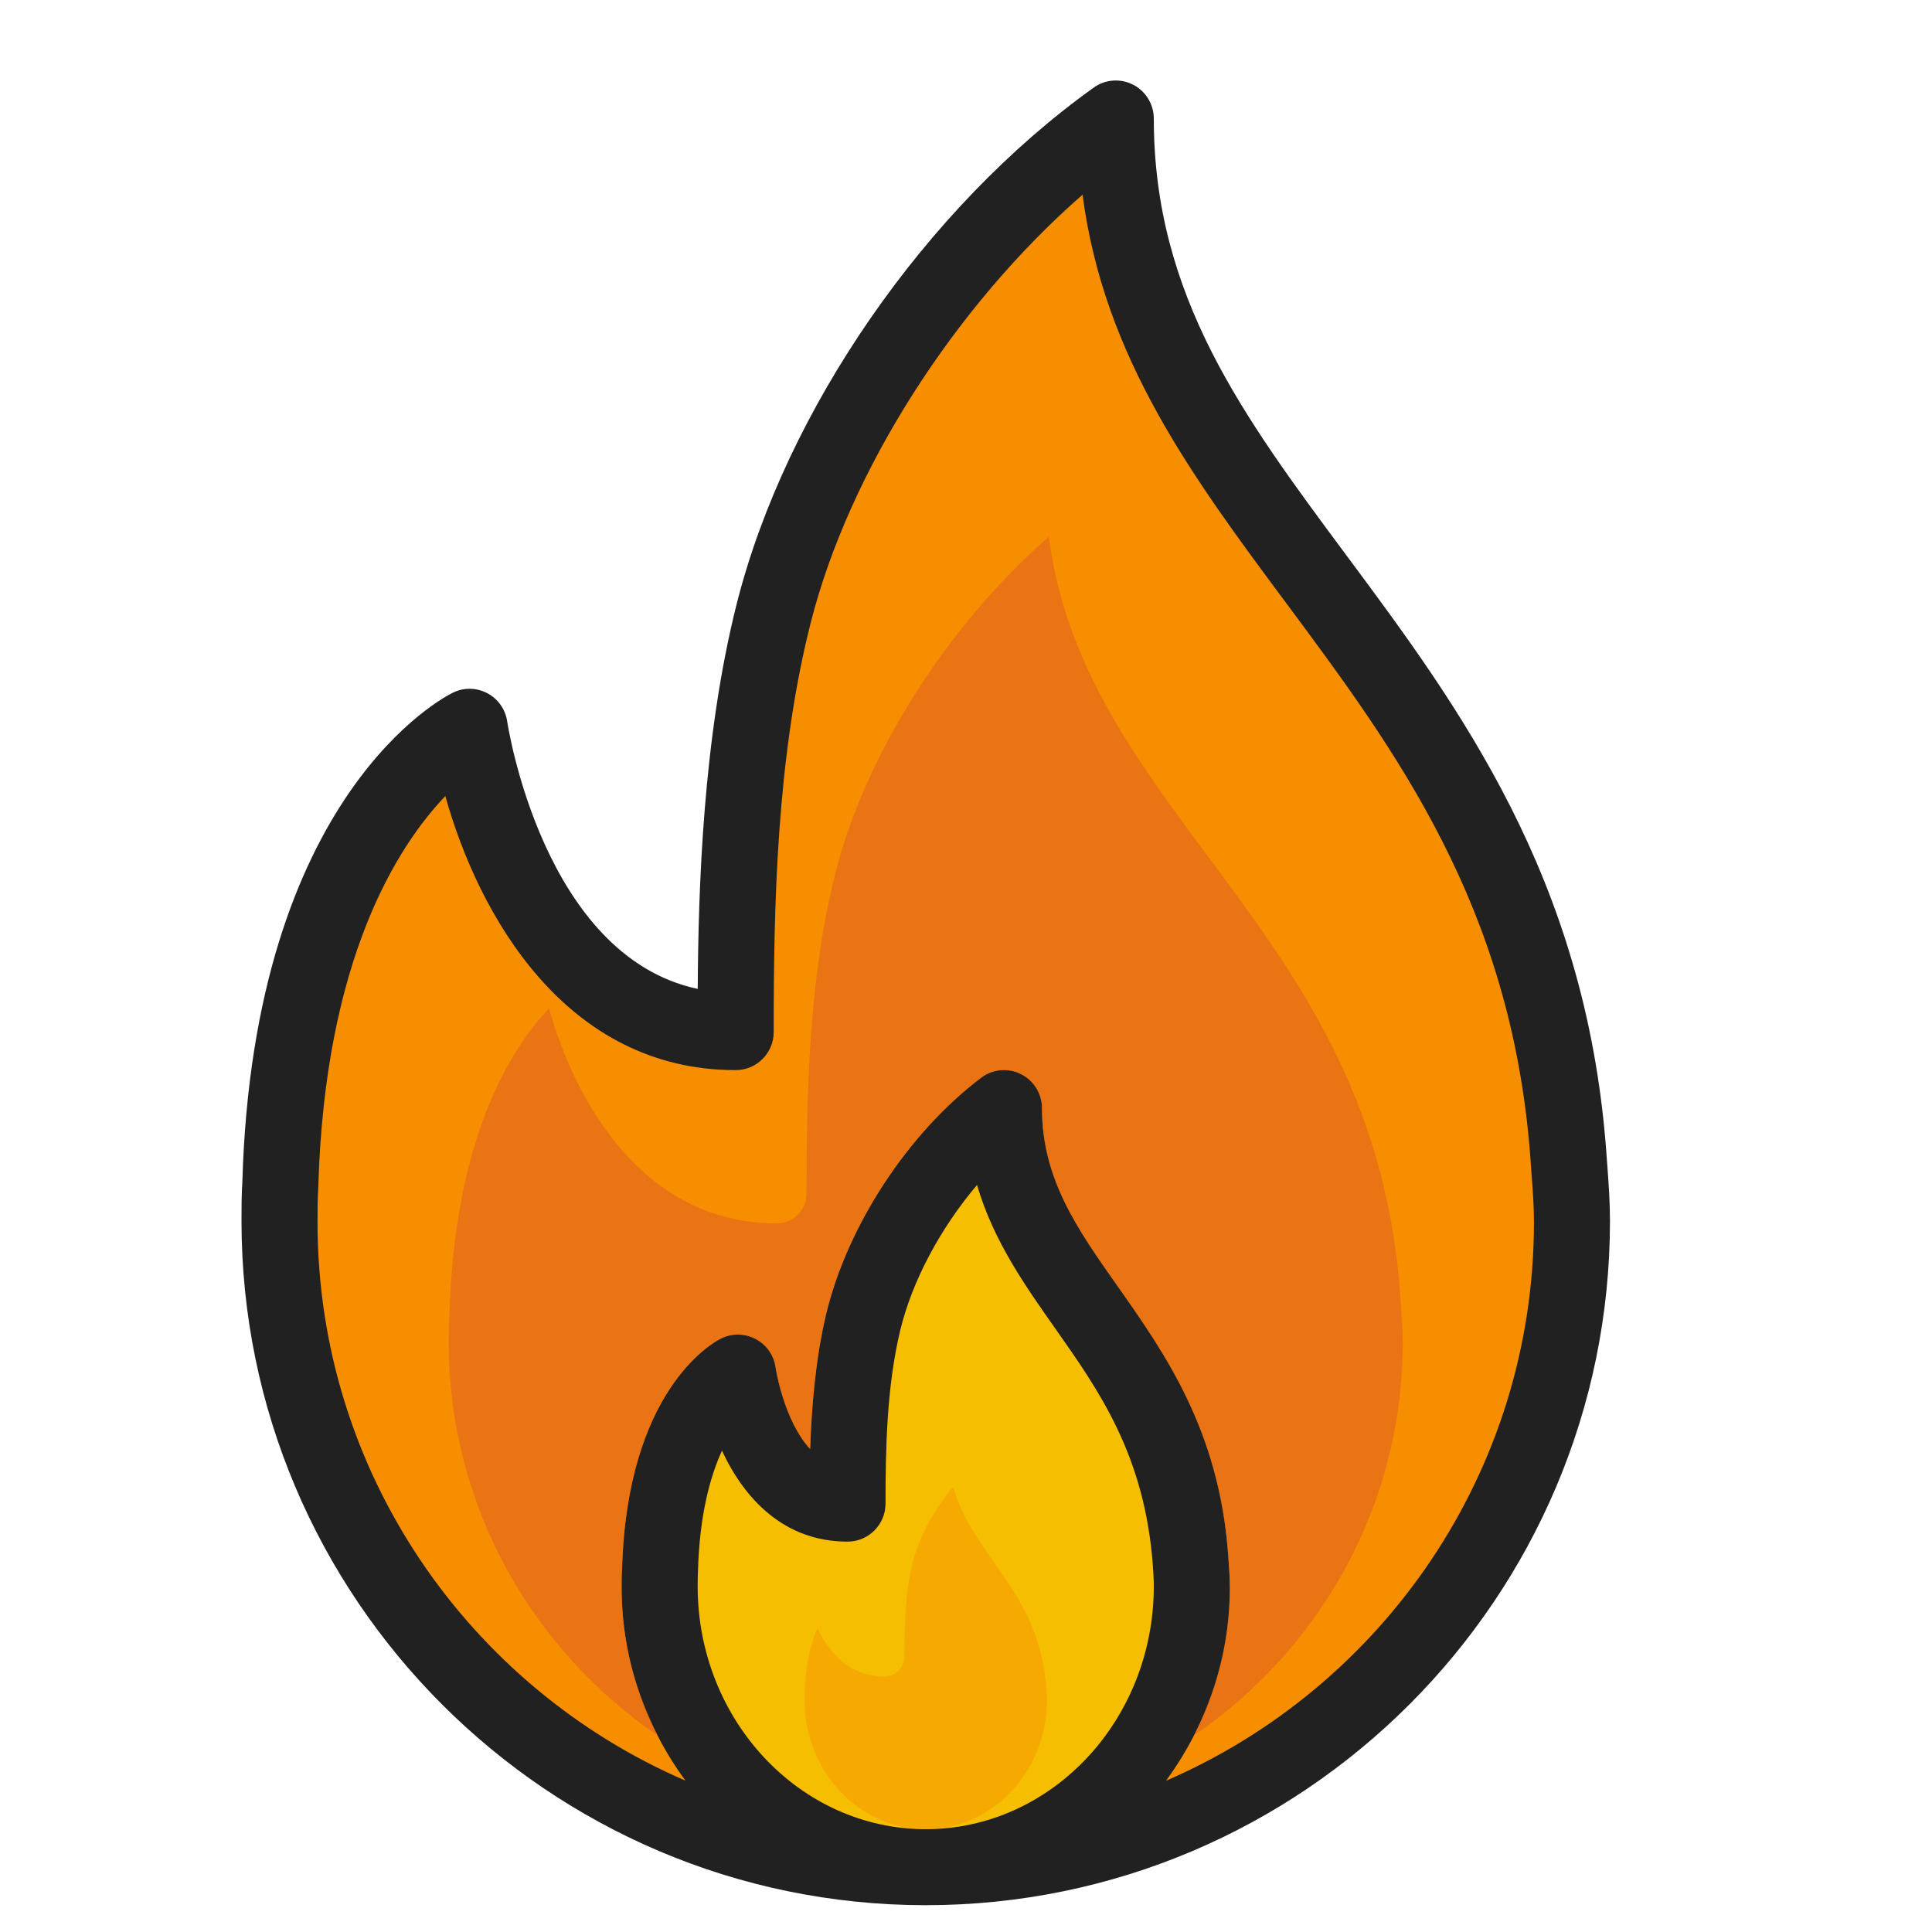
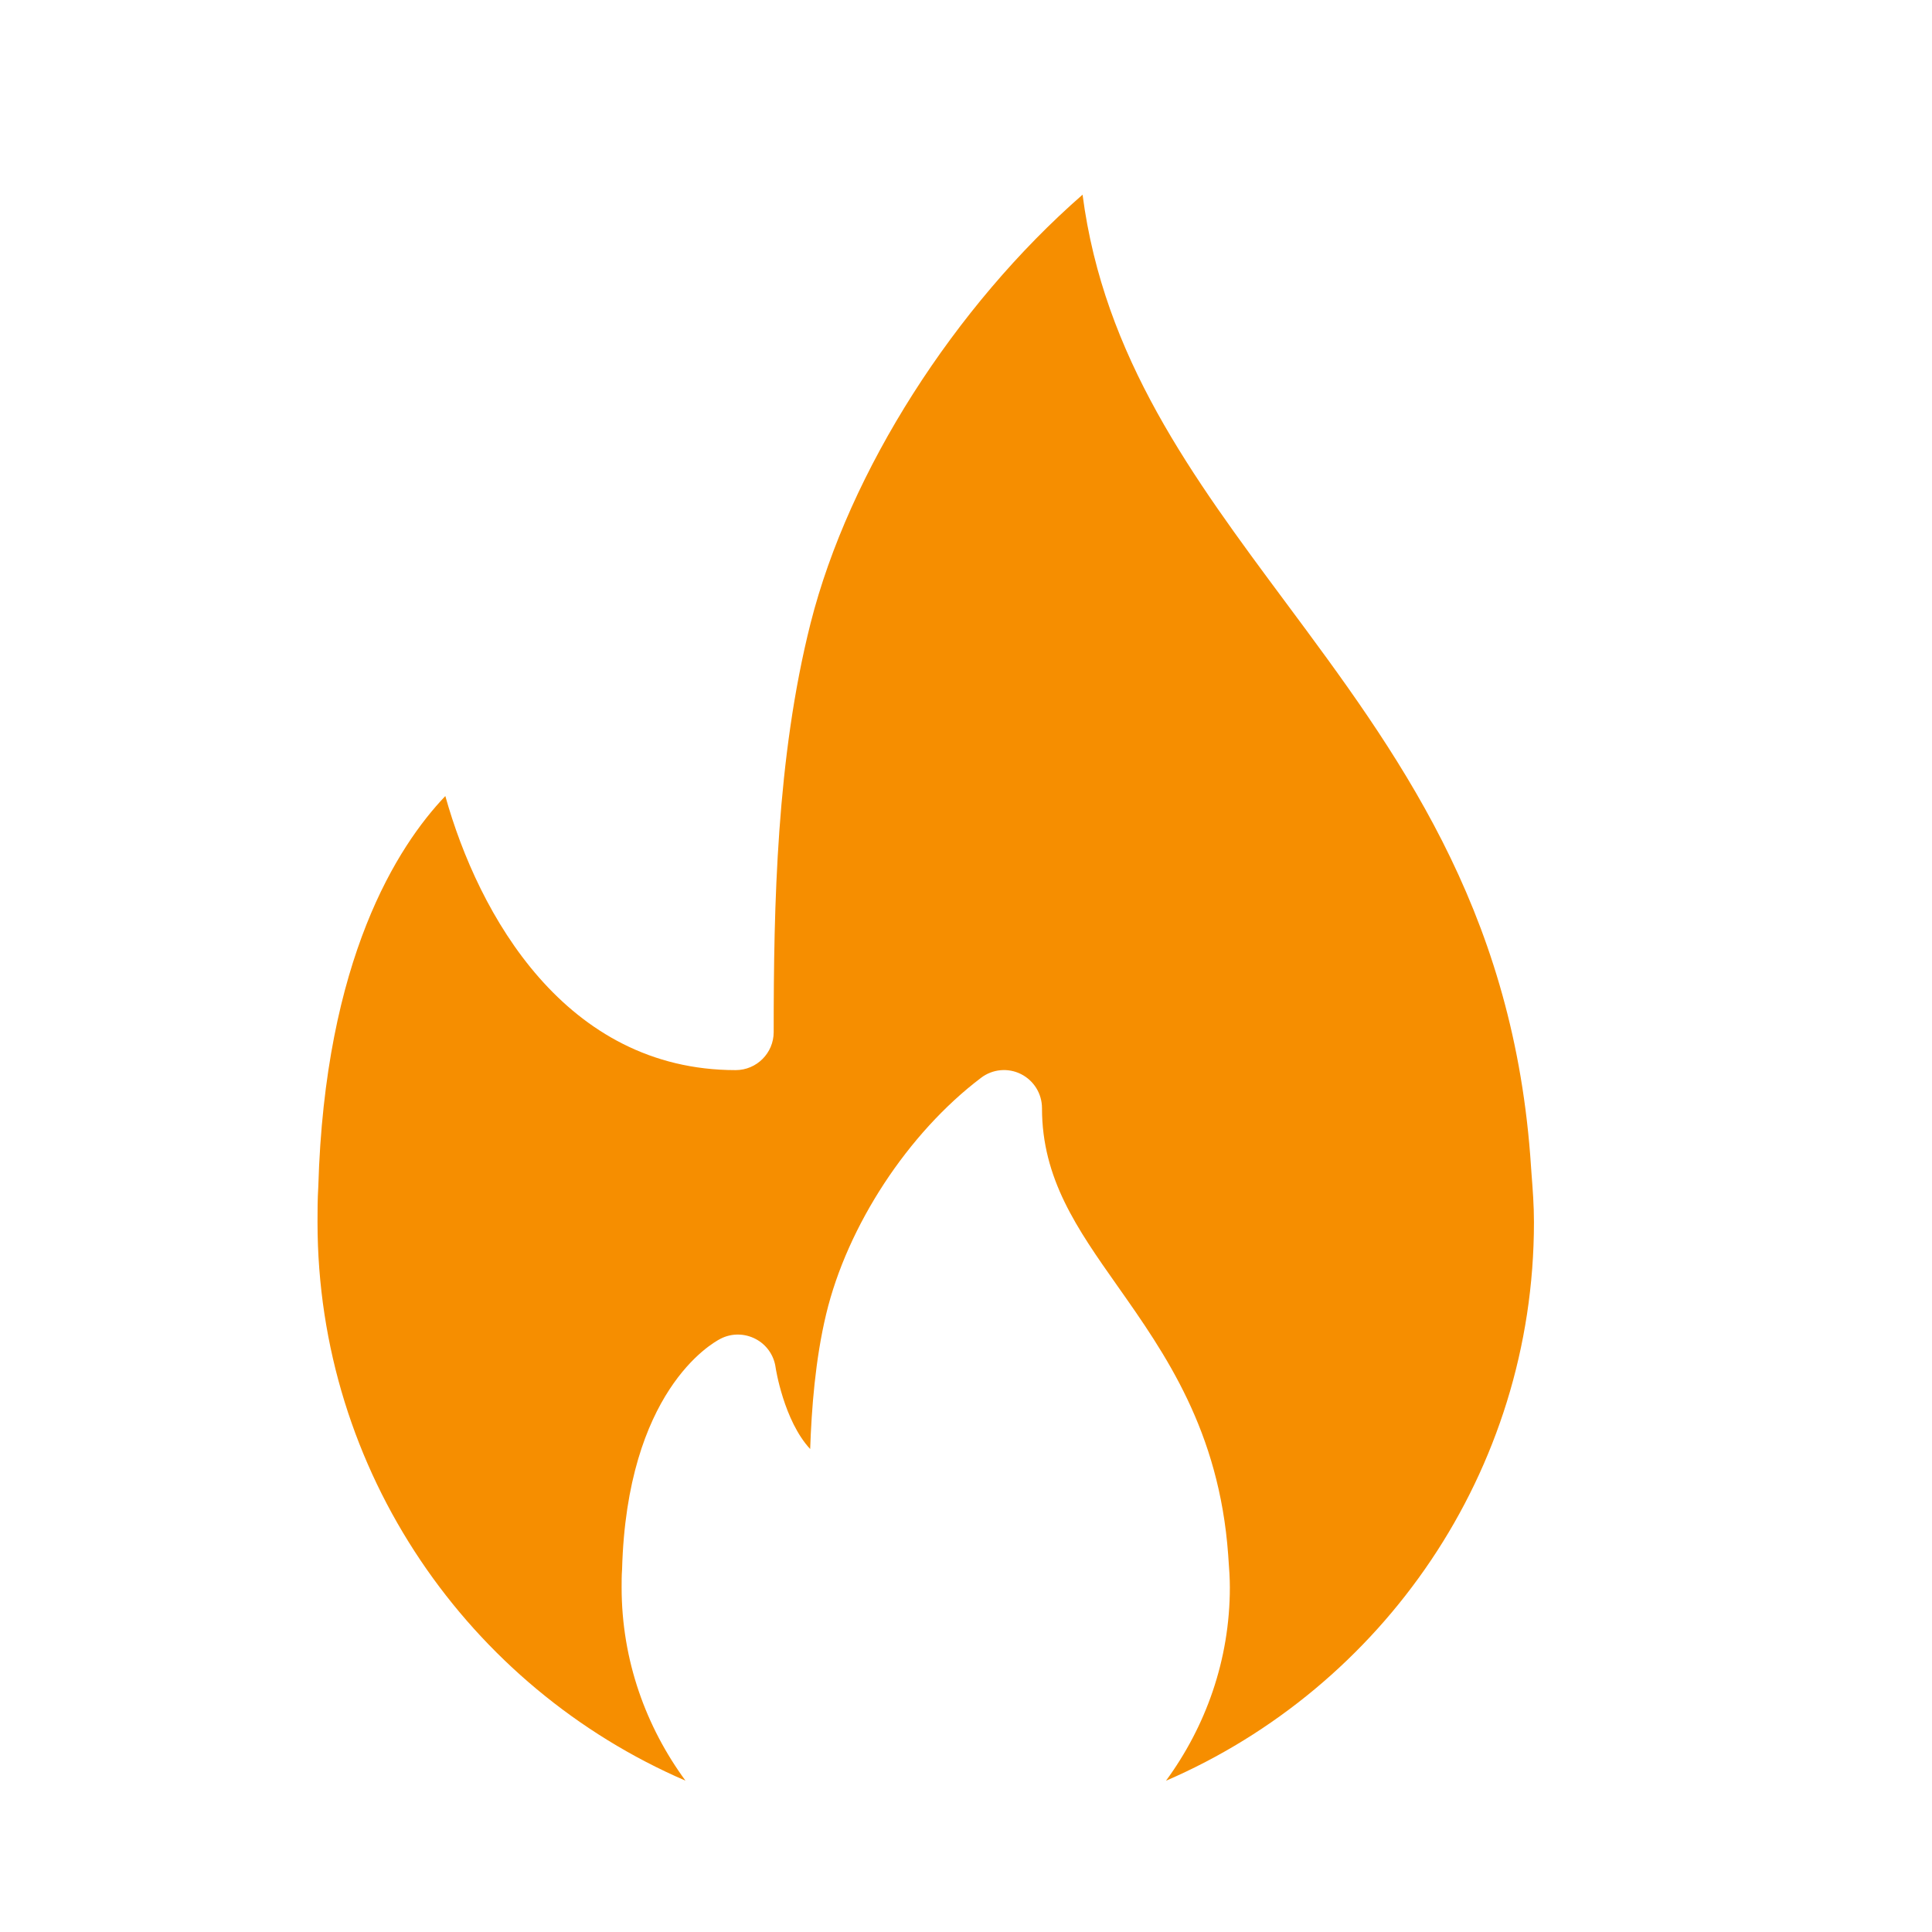
<svg xmlns="http://www.w3.org/2000/svg" width="72px" height="72px" viewBox="0 0 72 72" version="1.1">
  <title>icon/service1</title>
  <g id="icon/service1" stroke="none" stroke-width="1" fill="none" fill-rule="evenodd">
    <g id="2045030_burn_fire_flame_icon" transform="translate(9, 3)" fill-rule="nonzero">
-       <path d="M50.903,40.481 L50.854,39.815 C50.075,29.675 45.355,23.317 41.187,17.71 C37.331,12.52 33.999,8.035 33.999,1.419 C33.999,0.889 33.702,0.402 33.231,0.158 C32.758,-0.086 32.189,-0.046 31.758,0.266 C25.502,4.742 20.283,12.287 18.459,19.487 C17.192,24.499 17.025,30.134 17.002,33.854 C11.225,32.625 9.916,23.98 9.902,23.887 C9.837,23.439 9.562,23.048 9.166,22.836 C8.763,22.626 8.29,22.609 7.882,22.813 C7.579,22.957 0.445,26.584 0.031,41.056 C0,41.538 0,42.02 0,42.501 C0,56.56 11.441,68.001 25.499,68.001 C39.558,68.001 50.999,56.56 50.999,42.501 C50.999,41.796 50.951,41.139 50.903,40.481 Z" id="Path" fill="#212121" />
-       <path d="M17,56.115 C17,55.945 17,55.772 17.011,55.563 C17.068,53.458 17.467,52.021 17.906,51.063 C18.728,52.829 20.198,54.452 22.584,54.452 C23.366,54.452 24.001,53.817 24.001,53.035 C24.001,51.018 24.043,48.692 24.545,46.593 C24.992,44.728 26.06,42.751 27.412,41.161 C28.013,43.224 29.186,44.89 30.333,46.519 C31.973,48.848 33.668,51.256 33.965,55.364 C33.982,55.605 33.999,55.852 33.999,56.115 C33.999,61.107 30.186,65.168 25.499,65.168 C20.813,65.168 17,61.107 17,56.115 Z" id="Path" fill="#F6BE00" />
-       <path d="M20.986,60.359 C20.986,60.269 20.986,60.178 20.992,60.068 C21.023,58.948 21.235,58.186 21.468,57.679 C21.904,58.617 22.686,59.478 23.952,59.478 C24.369,59.478 24.706,59.141 24.706,58.725 C24.706,57.654 24.729,56.418 24.995,55.302 C25.233,54.313 25.8,53.262 26.519,52.418 C26.84,53.511 27.463,54.398 28.069,55.262 C28.939,56.501 29.84,57.778 29.999,59.96 C30.007,60.09 30.019,60.221 30.019,60.359 C30.013,63.011 27.987,65.168 25.499,65.168 C23.012,65.168 20.986,63.011 20.986,60.359 Z" id="Path" fill="#F68E00" opacity="0.419" />
      <path d="M34.453,63.363 C35.923,61.357 36.833,58.878 36.833,56.158 C36.833,55.823 36.813,55.515 36.77,54.934 C36.433,50.31 34.424,47.451 32.648,44.929 C31.135,42.782 29.832,40.926 29.832,38.297 C29.832,37.758 29.528,37.268 29.047,37.027 C28.568,36.787 27.99,36.84 27.562,37.166 C24.845,39.22 22.578,42.674 21.788,45.975 C21.383,47.666 21.244,49.497 21.193,51.001 C20.21,49.944 19.907,47.987 19.904,47.958 C19.841,47.502 19.561,47.105 19.153,46.896 C18.748,46.686 18.263,46.68 17.855,46.89 C17.498,47.071 14.362,48.871 14.183,55.486 C14.166,55.713 14.166,55.937 14.166,56.158 C14.166,58.878 15.076,61.357 16.546,63.36 C8.488,59.883 2.833,51.865 2.833,42.547 C2.833,42.122 2.833,41.7 2.862,41.226 C3.105,32.735 5.822,28.525 7.596,26.666 C8.834,31.095 12.073,36.88 18.416,36.88 C19.198,36.88 19.833,36.245 19.833,35.463 C19.833,30.723 19.941,25.244 21.207,20.229 C22.646,14.545 26.587,8.409 31.344,4.255 C32.135,10.324 35.439,14.772 38.912,19.447 C43.043,25.006 47.31,30.755 48.027,40.062 L48.075,40.739 C48.12,41.326 48.166,41.915 48.166,42.547 C48.166,51.865 42.51,59.883 34.453,63.363 Z" id="Path" fill="#F68E00" />
-       <path d="M43.275,47.037 C43.275,46.542 43.239,46.08 43.205,45.618 L43.168,45.085 C42.607,37.784 39.258,33.276 36.019,28.919 C33.297,25.252 30.704,21.762 30.084,17.002 C26.352,20.26 23.261,25.074 22.134,29.531 C21.139,33.466 21.057,37.761 21.057,41.481 C21.057,42.096 20.561,42.592 19.946,42.592 C14.971,42.592 12.43,38.053 11.461,34.582 C10.069,36.039 7.939,39.342 7.749,46.003 C7.726,46.374 7.726,46.706 7.726,47.037 C7.726,53.129 10.834,58.481 15.521,61.685 C14.668,60.034 14.166,58.164 14.166,56.158 C14.166,55.934 14.166,55.71 14.181,55.486 C14.359,48.871 17.495,47.071 17.852,46.89 C18.26,46.68 18.745,46.686 19.15,46.896 C19.558,47.108 19.839,47.505 19.901,47.958 C19.904,47.984 20.207,49.944 21.19,51.001 C21.241,49.497 21.38,47.666 21.785,45.975 C22.576,42.674 24.842,39.22 27.559,37.166 C27.987,36.84 28.565,36.787 29.044,37.027 C29.526,37.265 29.829,37.758 29.829,38.297 C29.829,40.929 31.132,42.782 32.645,44.929 C34.419,47.451 36.43,50.31 36.767,54.934 C36.813,55.515 36.833,55.826 36.833,56.158 C36.833,58.164 36.331,60.034 35.484,61.683 C40.17,58.481 43.275,53.129 43.275,47.037 Z" id="Path" fill="#DC582A" opacity="0.471" />
      <path d="M50.903,40.481 L50.854,39.815 C50.075,29.675 45.355,23.317 41.187,17.71 C37.331,12.52 33.999,8.035 33.999,1.419 C33.999,0.889 33.702,0.402 33.231,0.158 C32.758,-0.086 32.189,-0.046 31.758,0.266 C25.502,4.742 20.283,12.287 18.459,19.487 C17.192,24.499 17.025,30.134 17.002,33.854 C11.225,32.625 9.916,23.98 9.902,23.887 C9.837,23.439 9.562,23.048 9.166,22.836 C8.763,22.626 8.29,22.609 7.882,22.813 C7.579,22.957 0.445,26.584 0.031,41.056 C0,41.538 0,42.02 0,42.501 C0,56.56 11.441,68.001 25.499,68.001 C39.558,68.001 50.999,56.56 50.999,42.501 C50.999,41.796 50.951,41.139 50.903,40.481 Z" id="Path" />
    </g>
  </g>
</svg>